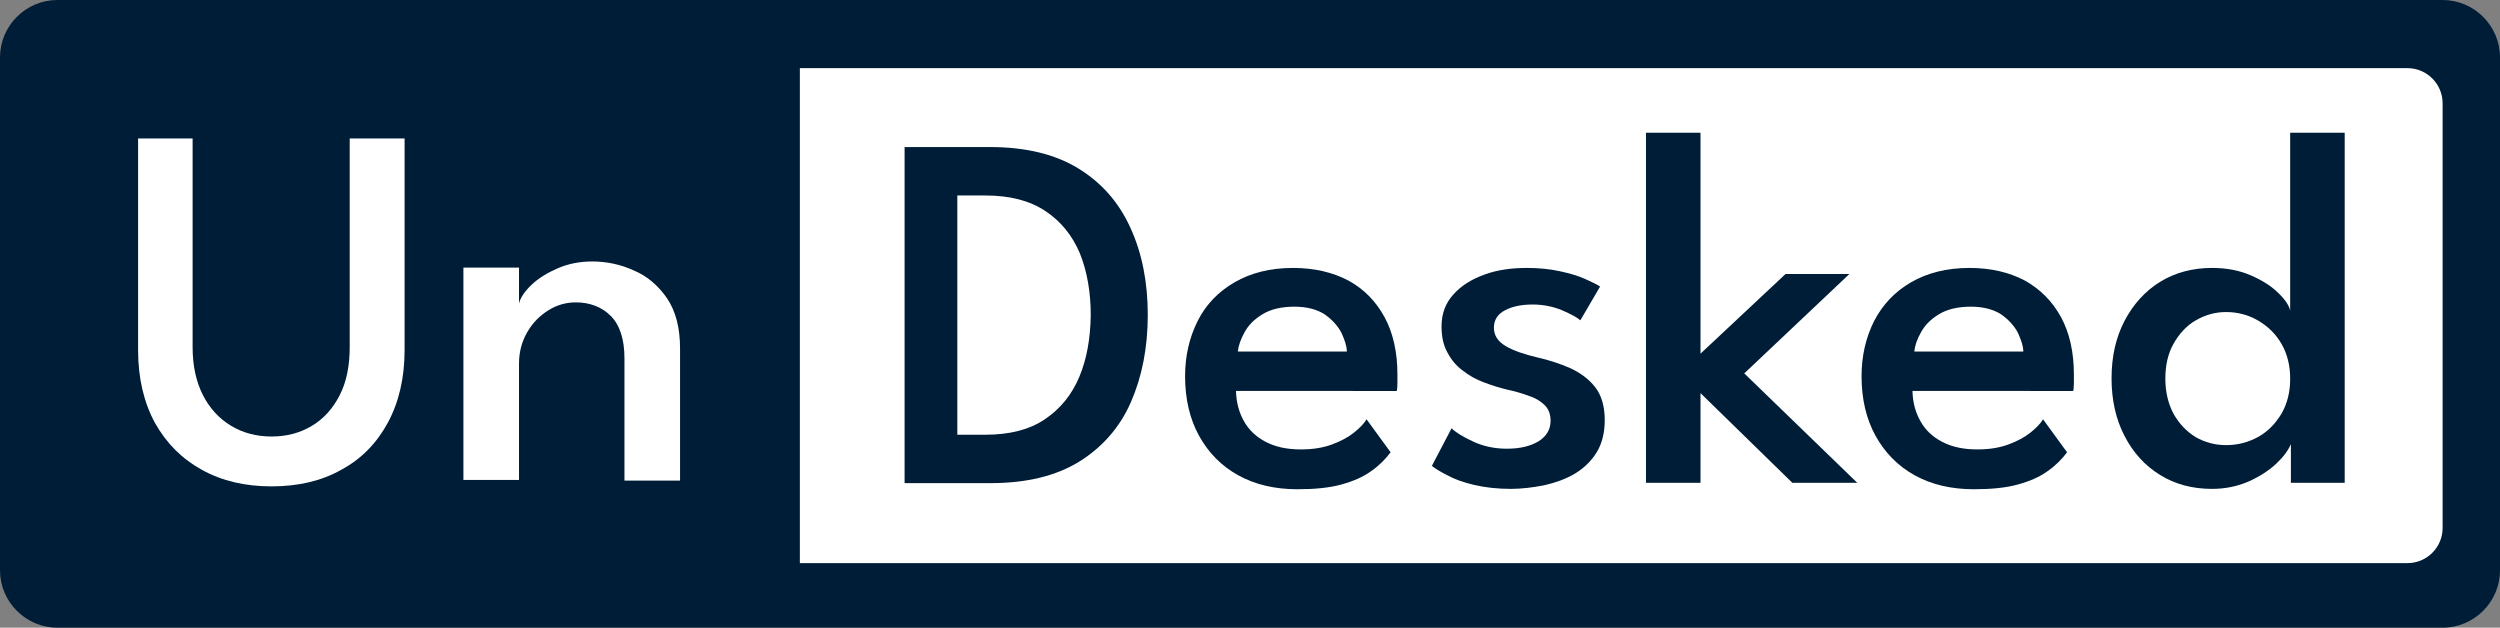
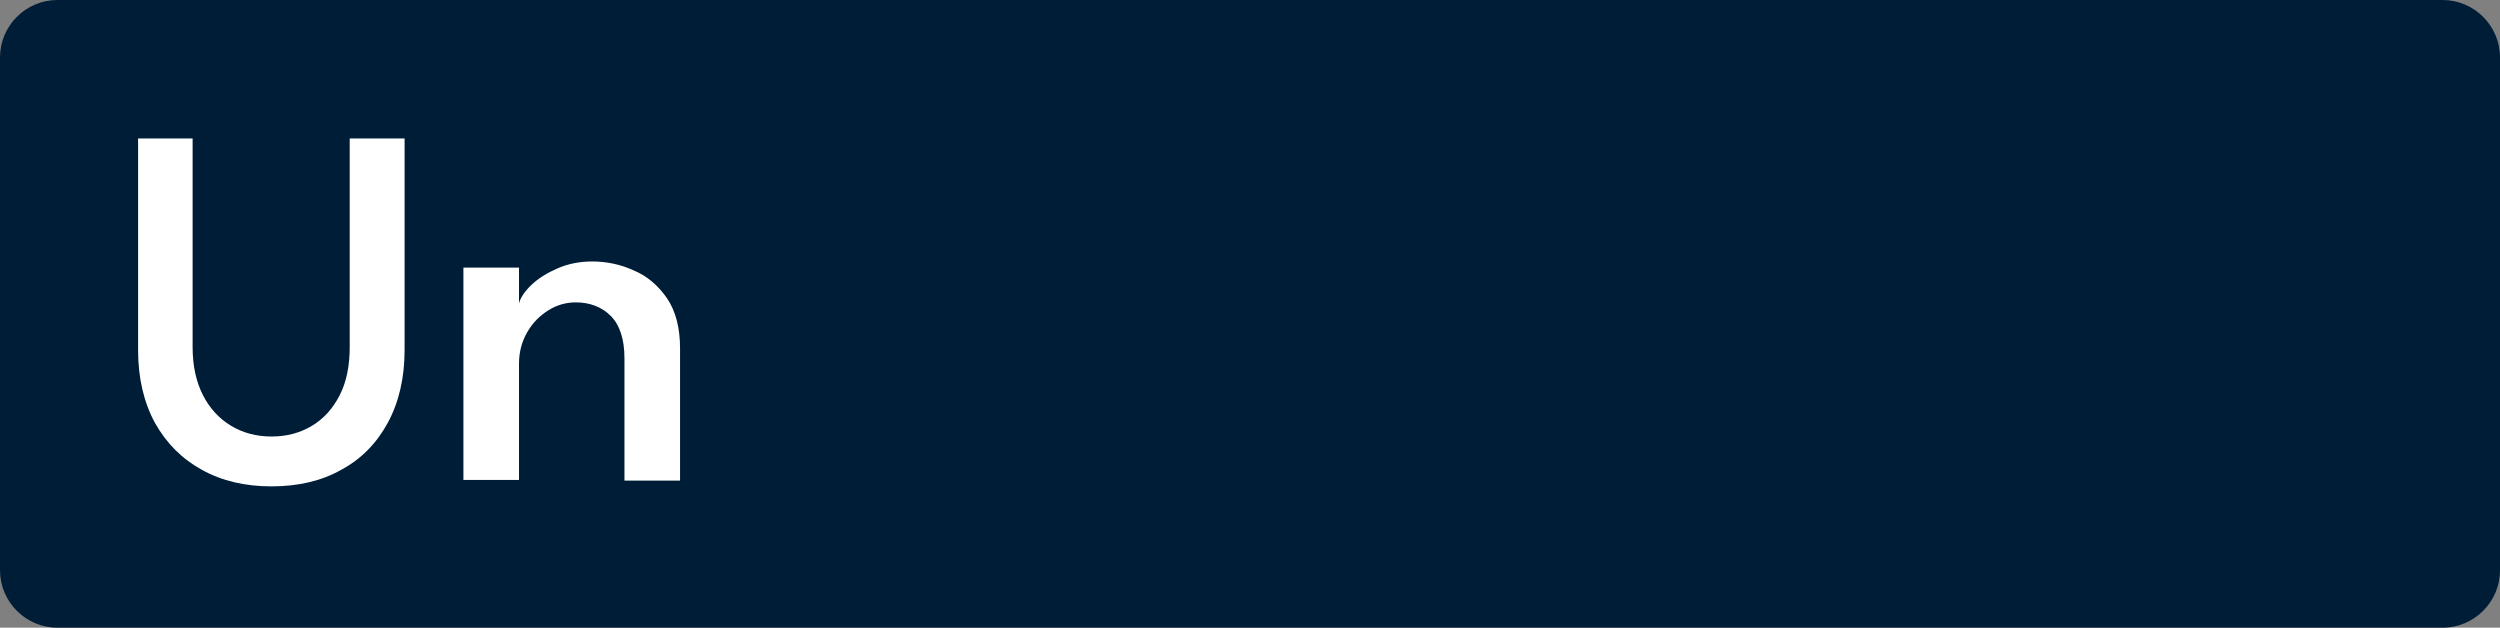
<svg xmlns="http://www.w3.org/2000/svg" version="1.1" id="Layer_1" x="0px" y="0px" viewBox="0 0 697 175" style="enable-background:new 0 0 697 175;" xml:space="preserve">
  <rect x="0" y="0" width="697" height="175" fill="#808080" stroke="none" />
  <style type="text/css">
	.st0{fill:#001D38;}
	.st1{fill:#FFFFFF;}
</style>
  <path class="st0" d="M681,175H16c-8.8,0-16-7.2-16-16V16C0,7.2,7.2,0,16,0h665c8.8,0,16,7.2,16,16v143C697,167.8,689.8,175,681,175z  " />
  <g>
    <path class="st1" d="M97.6,38.6h15.2v59c0,7.8-1.6,14.6-4.7,20.3c-3.1,5.7-7.4,10.1-13,13.1c-5.5,3.1-12,4.6-19.4,4.6   c-7.3,0-13.8-1.5-19.4-4.6c-5.6-3.1-9.9-7.4-13.1-13.1c-3.1-5.7-4.7-12.5-4.7-20.3v-59h15.2v58.2c0,5.2,1,9.7,2.9,13.4   c1.9,3.7,4.5,6.5,7.8,8.5c3.3,2,7.1,3,11.3,3c4.2,0,8-1,11.3-3c3.3-2,5.8-4.8,7.7-8.5c1.9-3.7,2.8-8.2,2.8-13.4V38.6z" />
    <path class="st1" d="M165.1,72.9c4,0,7.9,0.8,11.6,2.5c3.8,1.6,6.8,4.2,9.3,7.8c2.4,3.6,3.6,8.2,3.6,14v36.8h-15.5V99.9   c0-5.3-1.3-9.3-3.8-11.8c-2.5-2.5-5.8-3.8-9.8-3.8c-2.6,0-5.2,0.7-7.6,2.2c-2.4,1.5-4.4,3.5-5.9,6.1c-1.5,2.6-2.3,5.5-2.3,8.8v32.4   h-15.5V74.6h15.5v10c0.4-1.6,1.6-3.4,3.5-5.2c1.9-1.8,4.3-3.3,7.3-4.6C158.5,73.5,161.7,72.9,165.1,72.9z" />
  </g>
-   <path class="st1" d="M671.2,157H223V19h448.2c5.4,0,9.8,4.4,9.8,9.8v118.4C681,152.6,676.6,157,671.2,157z" />
  <g>
    <path class="st0" d="M252.1,41H276c10,0,18.2,2,24.7,6c6.5,4,11.3,9.5,14.5,16.6c3.2,7,4.8,15.1,4.8,24.2c0,9.1-1.6,17.2-4.7,24.3   s-8,12.6-14.4,16.6c-6.5,4-14.7,6-24.8,6h-23.9V41z M266.9,54.5v66.7h7.8c6.8,0,12.3-1.4,16.6-4.3c4.3-2.9,7.5-6.8,9.6-11.8   c2.1-5,3.1-10.7,3.2-17.2c0-6.4-1-12.2-3-17.2c-2.1-5-5.3-9-9.7-11.9c-4.4-2.9-9.9-4.3-16.7-4.3H266.9z" />
    <path class="st0" d="M344.6,109.1c0.1,3.1,0.8,5.8,2.2,8.3c1.4,2.5,3.4,4.4,6.1,5.8c2.7,1.4,5.9,2.1,9.8,2.1c3.4,0,6.3-0.5,8.7-1.4   c2.4-0.9,4.5-2,6.1-3.3c1.6-1.3,2.8-2.5,3.5-3.7l6.7,9.2c-1.5,2-3.3,3.8-5.5,5.3c-2.2,1.6-5,2.8-8.3,3.7c-3.3,0.9-7.3,1.3-12.2,1.3   c-6.3,0-11.8-1.3-16.5-3.9c-4.7-2.6-8.3-6.3-10.9-11c-2.6-4.7-3.9-10.3-3.9-16.6c0-5.7,1.2-10.8,3.5-15.4s5.8-8.2,10.3-10.8   c4.5-2.6,9.9-4,16.3-4c5.9,0,11,1.2,15.4,3.5c4.4,2.4,7.7,5.8,10.1,10.2c2.4,4.4,3.6,9.8,3.6,16c0,0.4,0,1.2,0,2.3   c0,1.2-0.1,2-0.2,2.3H344.6z M375.5,98c0-1.5-0.6-3.2-1.5-5.2c-1-1.9-2.5-3.6-4.6-5.1c-2.1-1.4-5-2.2-8.5-2.2   c-3.6,0-6.6,0.7-8.9,2.1c-2.3,1.4-3.9,3-5,5s-1.7,3.7-1.9,5.4H375.5z" />
    <path class="st0" d="M425.7,74.7c3.3,0,6.3,0.3,9.1,0.9c2.8,0.6,5.2,1.3,7.2,2.2c2,0.9,3.4,1.6,4.1,2.1l-5.5,9.4   c-0.9-0.8-2.6-1.7-5.1-2.8c-2.4-1-5.2-1.6-8.2-1.6s-5.6,0.5-7.7,1.6c-2.1,1.1-3.1,2.7-3.1,4.9c0,2.1,1.1,3.8,3.3,5.1   c2.2,1.3,5.2,2.3,9,3.2c3.1,0.7,6.1,1.7,8.9,2.9c2.8,1.3,5.2,3,7,5.3c1.8,2.3,2.7,5.4,2.7,9.2c0,3.6-0.8,6.7-2.3,9.1   c-1.5,2.4-3.6,4.4-6.1,5.9c-2.6,1.5-5.4,2.5-8.5,3.2c-3.1,0.6-6.2,1-9.3,1c-3.8,0-7.2-0.4-10.2-1.1s-5.5-1.6-7.5-2.7   c-2-1-3.4-1.9-4.3-2.6l5.5-10.5c1.2,1.2,3.2,2.4,6,3.7c2.8,1.3,5.9,2,9.4,2c3.7,0,6.6-0.7,8.9-2.1c2.2-1.4,3.3-3.3,3.3-5.7   c0-1.7-0.5-3.2-1.6-4.3c-1.1-1.1-2.5-2-4.4-2.6c-1.8-0.7-3.9-1.3-6.2-1.8c-2.1-0.5-4.3-1.2-6.4-2c-2.2-0.8-4.1-1.9-5.9-3.3   c-1.8-1.3-3.2-3-4.3-5.1c-1.1-2-1.6-4.4-1.6-7.2c0-3.5,1.1-6.5,3.3-8.9c2.2-2.5,5.2-4.3,8.8-5.6S421.6,74.7,425.7,74.7z" />
-     <path class="st0" d="M497.8,76.4h17.8l-29.3,27.7l31.5,30.5h-18.1l-25.6-25v25h-15.2V37h15.2v61.6L497.8,76.4z" />
    <path class="st0" d="M533.2,109.1c0.1,3.1,0.8,5.8,2.2,8.3c1.4,2.5,3.4,4.4,6.1,5.8c2.7,1.4,5.9,2.1,9.8,2.1c3.4,0,6.3-0.5,8.7-1.4   c2.4-0.9,4.5-2,6.1-3.3c1.6-1.3,2.8-2.5,3.5-3.7l6.7,9.2c-1.5,2-3.3,3.8-5.5,5.3c-2.2,1.6-5,2.8-8.3,3.7c-3.3,0.9-7.3,1.3-12.2,1.3   c-6.3,0-11.8-1.3-16.5-3.9c-4.7-2.6-8.3-6.3-10.9-11c-2.6-4.7-3.9-10.3-3.9-16.6c0-5.7,1.2-10.8,3.5-15.4   c2.4-4.6,5.8-8.2,10.3-10.8c4.5-2.6,9.9-4,16.3-4c5.9,0,11,1.2,15.4,3.5c4.3,2.4,7.7,5.8,10.1,10.2c2.4,4.4,3.6,9.8,3.6,16   c0,0.4,0,1.2,0,2.3c0,1.2-0.1,2-0.2,2.3H533.2z M564.1,98c0-1.5-0.6-3.2-1.5-5.2c-1-1.9-2.5-3.6-4.6-5.1c-2.1-1.4-5-2.2-8.5-2.2   c-3.6,0-6.6,0.7-8.9,2.1s-3.9,3-5,5c-1.1,1.9-1.7,3.7-1.9,5.4H564.1z" />
    <path class="st0" d="M616.7,136.3c-5.5,0-10.3-1.3-14.5-3.9c-4.2-2.6-7.5-6.2-9.9-10.9c-2.4-4.6-3.6-10-3.6-16   c0-6.1,1.2-11.4,3.6-16c2.4-4.6,5.7-8.3,9.9-10.9c4.2-2.6,9.1-3.9,14.5-3.9c4.1,0,7.7,0.7,10.9,2.1c3.2,1.4,5.7,3,7.6,4.9   c1.9,1.8,3,3.5,3.3,4.9V37h15.2v97.6h-15v-10.8c-0.7,1.7-2,3.5-4,5.4c-2,1.9-4.6,3.6-7.7,5C623.8,135.6,620.4,136.3,616.7,136.3z    M620.6,124.1c3.3,0,6.3-0.8,9-2.3s4.8-3.7,6.5-6.5c1.6-2.8,2.4-6,2.4-9.7c0-3.7-0.8-6.9-2.4-9.7c-1.6-2.8-3.8-4.9-6.5-6.5   c-2.7-1.6-5.7-2.4-9-2.4c-3,0-5.8,0.8-8.4,2.3c-2.6,1.5-4.6,3.7-6.2,6.5c-1.6,2.8-2.3,6.1-2.3,9.8c0,3.7,0.8,7,2.3,9.8   c1.6,2.8,3.6,4.9,6.2,6.5C614.7,123.3,617.5,124.1,620.6,124.1z" />
  </g>
</svg>